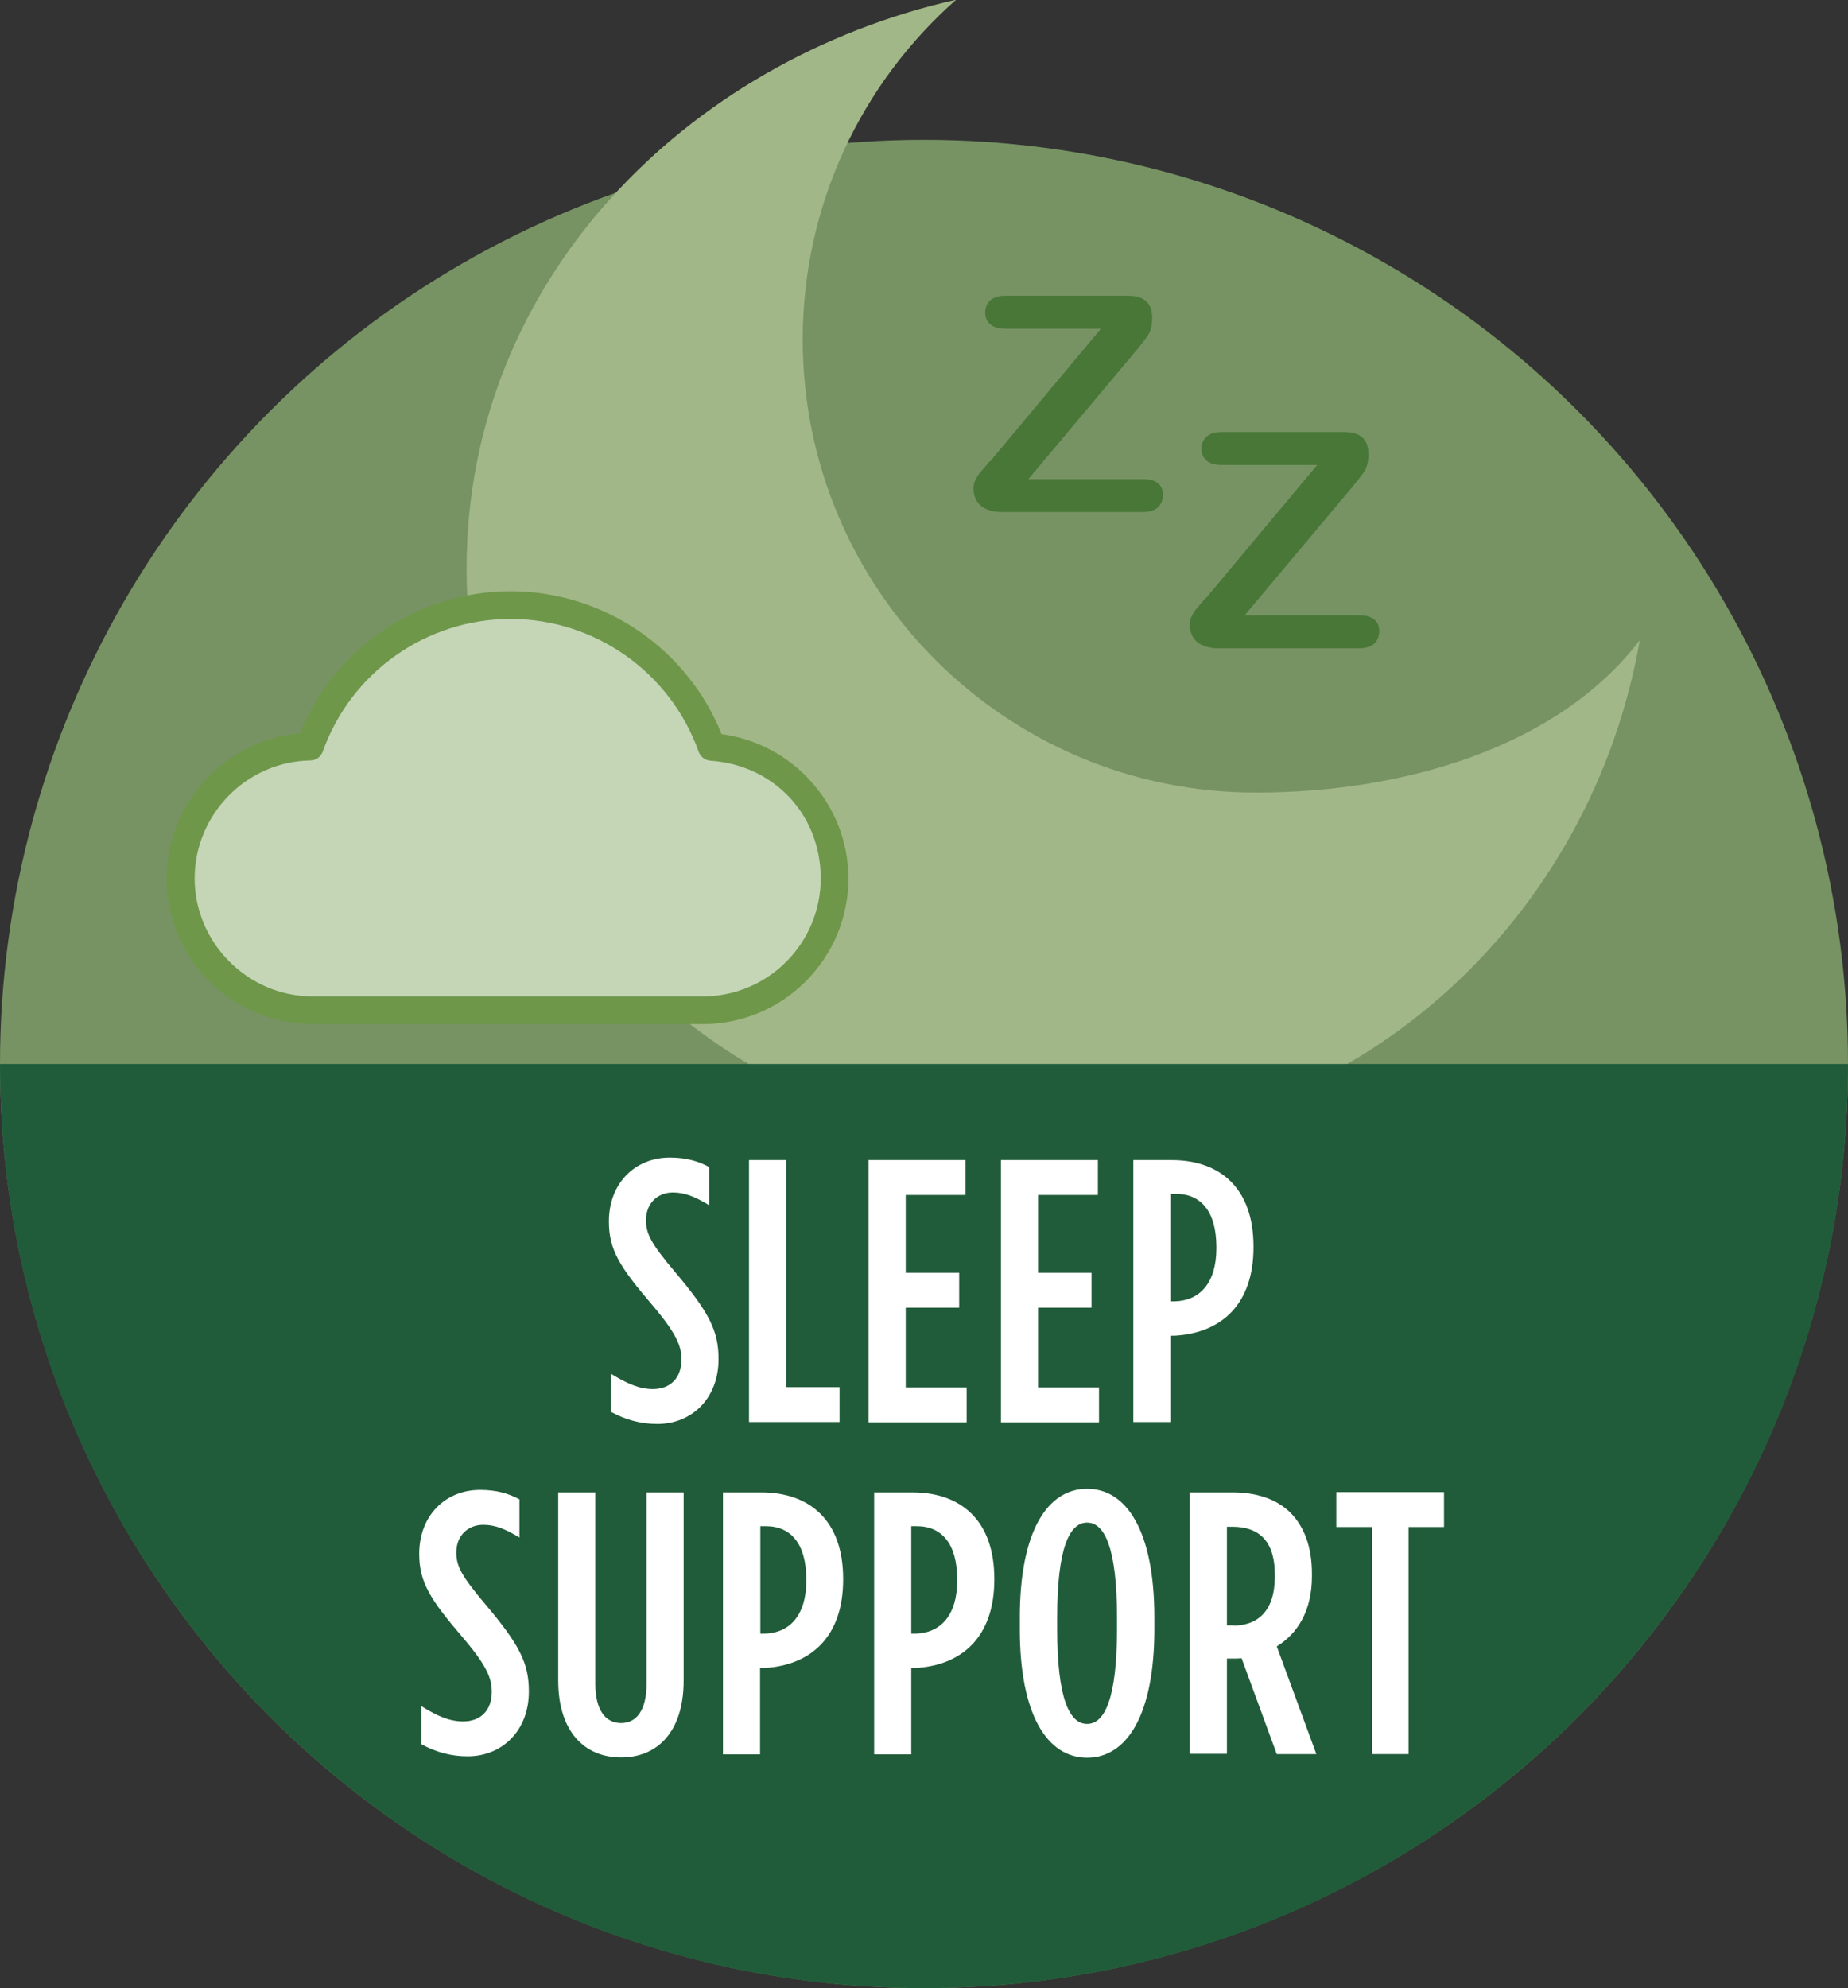
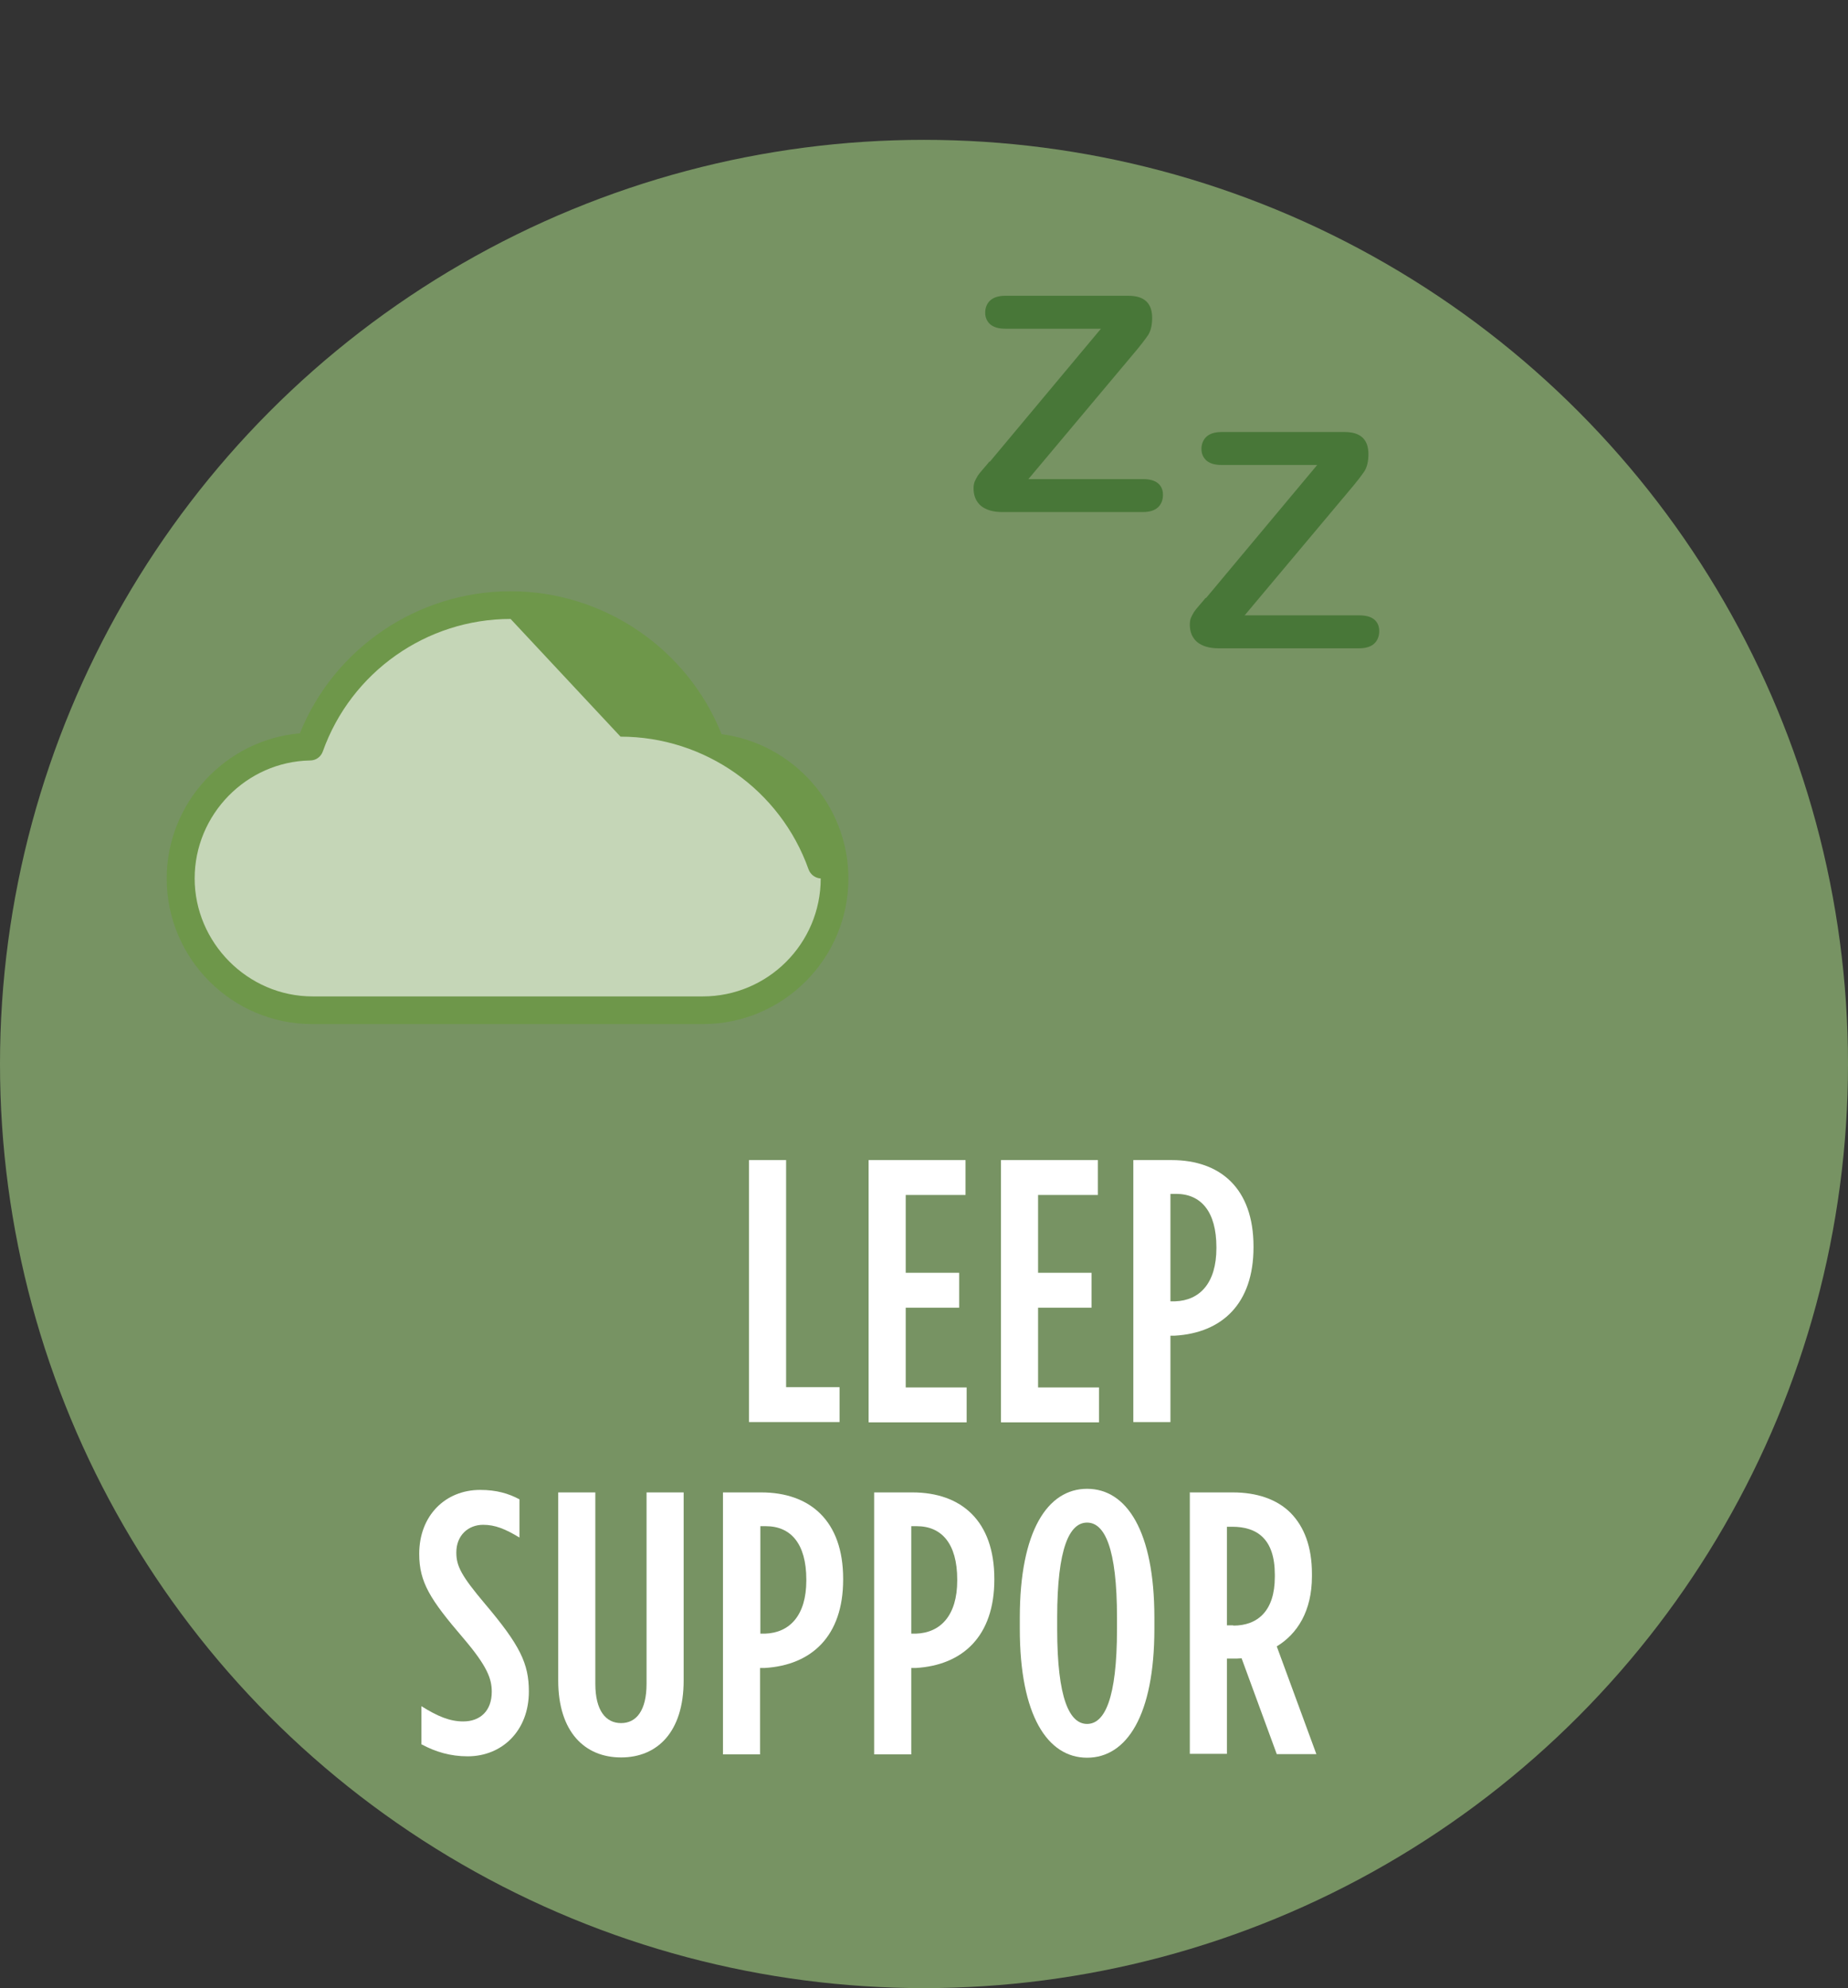
<svg xmlns="http://www.w3.org/2000/svg" viewBox="0 0 66.74 71.79" data-name="Layer 2" id="Layer_2">
  <rect x="0" y="0" width="66.74" height="71.79" fill="#333333" stroke="none" />
  <defs>
    <style>
      .cls-1 {
        fill: #c5d6b7;
      }

      .cls-2 {
        fill: #779363;
      }

      .cls-3 {
        fill: #fff;
      }

      .cls-4 {
        fill: #205c39;
      }

      .cls-5 {
        fill: #487738;
      }

      .cls-6 {
        fill: #6e974a;
      }

      .cls-7 {
        fill: #a2b787;
      }
    </style>
  </defs>
  <g id="ART-OutlinedType">
    <g>
      <circle r="33.37" cy="38.42" cx="33.37" class="cls-2" />
-       <path d="M45.35,28.62c-9.03,0-16.36-7.32-16.36-16.36,0-4.88,2.14-9.27,5.54-12.27-9.73,2.19-17.68,10.13-17.68,20.55,0,11.48,9.3,20.78,20.78,20.78s19.85-8.24,21.59-18.2c-2.99,3.9-8.58,5.5-13.87,5.5Z" class="cls-7" />
      <g>
        <path d="M25.7,26.97c-1.06-2.99-3.91-5.12-7.26-5.12s-6.19,2.13-7.25,5.11c-2.58.05-4.66,2.16-4.66,4.76s2.13,4.76,4.76,4.76h14.09c2.63,0,4.76-2.13,4.76-4.76s-1.96-4.58-4.44-4.75Z" class="cls-1" />
-         <path d="M25.37,36.98h-14.09c-2.9,0-5.26-2.36-5.26-5.26,0-2.73,2.13-5.01,4.81-5.24,1.24-3.08,4.26-5.13,7.61-5.13s6.38,2.06,7.62,5.16c2.59.34,4.58,2.57,4.58,5.21,0,2.9-2.36,5.26-5.26,5.26ZM18.44,22.35c-3.04,0-5.76,1.92-6.78,4.78-.07.2-.25.33-.46.33-2.3.04-4.17,1.95-4.17,4.26s1.91,4.26,4.26,4.26h14.09c2.35,0,4.26-1.91,4.26-4.26s-1.74-4.1-3.97-4.25c-.2-.01-.37-.14-.44-.33-1.02-2.87-3.75-4.79-6.79-4.79Z" class="cls-6" />
+         <path d="M25.37,36.98h-14.09c-2.9,0-5.26-2.36-5.26-5.26,0-2.73,2.13-5.01,4.81-5.24,1.24-3.08,4.26-5.13,7.61-5.13s6.38,2.06,7.62,5.16c2.59.34,4.58,2.57,4.58,5.21,0,2.9-2.36,5.26-5.26,5.26ZM18.44,22.35c-3.04,0-5.76,1.92-6.78,4.78-.07.2-.25.33-.46.33-2.3.04-4.17,1.95-4.17,4.26s1.91,4.26,4.26,4.26h14.09c2.35,0,4.26-1.91,4.26-4.26c-.2-.01-.37-.14-.44-.33-1.02-2.87-3.75-4.79-6.79-4.79Z" class="cls-6" />
      </g>
      <path d="M35.75,16.67l4.01-4.8h-3.45c-.24,0-.42-.05-.55-.16-.12-.11-.18-.25-.18-.42s.06-.33.18-.44.3-.17.55-.17h4.44c.58,0,.86.27.86.8,0,.26-.05.46-.14.61-.1.15-.29.4-.58.74l-3.75,4.47h4.13c.25,0,.43.05.55.15.12.1.18.24.18.42s-.06.34-.18.45-.3.17-.55.17h-5.07c-.34,0-.6-.08-.78-.23-.17-.15-.26-.36-.26-.62,0-.09.01-.17.04-.25.03-.07.07-.14.11-.21.05-.07.11-.15.2-.25.09-.1.16-.19.22-.26Z" class="cls-5" />
      <path d="M43.56,21.59l4.01-4.8h-3.45c-.24,0-.42-.05-.55-.16-.12-.11-.18-.25-.18-.42s.06-.33.18-.44.3-.17.55-.17h4.44c.58,0,.86.27.86.8,0,.26-.05.46-.14.61-.1.15-.29.4-.58.74l-3.75,4.47h4.13c.25,0,.43.05.55.15.12.1.18.24.18.42s-.06.34-.18.45-.3.17-.55.17h-5.07c-.34,0-.6-.08-.78-.23-.17-.15-.26-.36-.26-.62,0-.09.01-.17.04-.25.03-.07.07-.14.11-.21.05-.07.11-.15.2-.25.09-.1.16-.19.22-.26Z" class="cls-5" />
-       <path d="M66.74,38.42c0,18.43-14.94,33.37-33.37,33.37S0,56.85,0,38.42h66.74Z" class="cls-4" />
      <g>
-         <path d="M22.07,50.99v-1.38c.59.36,1.03.55,1.51.55.61,0,1.03-.38,1.03-1.07,0-.46-.15-.9-1.03-1.94-1.19-1.39-1.59-2.01-1.59-3.04h0c0-1.39.95-2.31,2.2-2.31.59,0,1.03.13,1.42.34v1.38c-.51-.31-.88-.46-1.31-.46-.54,0-.97.38-.97,1,0,.49.18.84,1.04,1.86,1.26,1.49,1.58,2.15,1.58,3.16h0c0,1.42-.97,2.34-2.21,2.34-.62,0-1.16-.16-1.66-.43Z" class="cls-3" />
        <path d="M27.05,41.89h1.34v8.2h1.93v1.26h-3.27v-9.45Z" class="cls-3" />
        <path d="M31.37,41.89h3.5v1.26h-2.16v2.81h1.93v1.26h-1.93v2.88h2.2v1.26h-3.54v-9.45Z" class="cls-3" />
        <path d="M36.15,41.89h3.5v1.26h-2.16v2.81h1.93v1.26h-1.93v2.88h2.2v1.26h-3.54v-9.45Z" class="cls-3" />
        <path d="M40.93,41.89h1.38c1.77,0,2.96,1.03,2.96,3.12v.03c0,2.03-1.13,3.09-2.84,3.19h-.16v3.12h-1.34v-9.45ZM42.44,46.99c.89-.03,1.49-.66,1.49-1.92v-.03c0-1.31-.57-1.93-1.46-1.93h-.2v3.88h.18Z" class="cls-3" />
        <path d="M15.22,62.99v-1.38c.59.37,1.03.55,1.51.55.61,0,1.03-.38,1.03-1.07,0-.46-.15-.91-1.03-1.94-1.19-1.39-1.59-2.01-1.59-3.04h0c0-1.39.95-2.31,2.2-2.31.59,0,1.03.13,1.42.34v1.38c-.51-.31-.88-.46-1.31-.46-.54,0-.97.38-.97,1,0,.49.18.84,1.04,1.86,1.26,1.49,1.58,2.15,1.58,3.16h0c0,1.42-.97,2.34-2.21,2.34-.62,0-1.16-.16-1.66-.43Z" class="cls-3" />
        <path d="M20.16,60.68v-6.79h1.34v6.91c0,.97.38,1.42.93,1.42s.92-.45.92-1.42v-6.91h1.34v6.79c0,1.86-.95,2.78-2.26,2.78s-2.27-.92-2.27-2.78Z" class="cls-3" />
        <path d="M26.11,53.89h1.38c1.77,0,2.96,1.03,2.96,3.12v.03c0,2.03-1.13,3.09-2.84,3.19h-.16v3.12h-1.34v-9.45ZM27.63,58.99c.89-.03,1.49-.66,1.49-1.92v-.03c0-1.31-.57-1.93-1.46-1.93h-.2v3.88h.17Z" class="cls-3" />
        <path d="M31.57,53.89h1.38c1.77,0,2.96,1.03,2.96,3.12v.03c0,2.03-1.13,3.09-2.84,3.19h-.16v3.12h-1.34v-9.45ZM33.08,58.99c.89-.03,1.49-.66,1.49-1.92v-.03c0-1.31-.57-1.93-1.46-1.93h-.2v3.88h.17Z" class="cls-3" />
        <path d="M36.83,58.82v-.41c0-3.12,1-4.65,2.43-4.65s2.43,1.53,2.43,4.65v.41c0,3.12-1,4.65-2.43,4.65s-2.43-1.53-2.43-4.65ZM40.34,58.82v-.41c0-2.52-.45-3.43-1.08-3.43s-1.08.9-1.08,3.43v.41c0,2.53.45,3.43,1.08,3.43s1.08-.9,1.08-3.43Z" class="cls-3" />
        <path d="M42.98,53.89h1.54c.86,0,1.59.24,2.09.74.49.5.77,1.22.77,2.2v.09c0,1.26-.53,2.08-1.27,2.53l1.43,3.89h-1.43l-1.27-3.46c-.05,0-.12.01-.18.01h-.35v3.44h-1.34v-9.45ZM44.54,58.7c.89,0,1.5-.54,1.5-1.76v-.08c0-1.3-.65-1.73-1.54-1.73h-.19v3.56h.23Z" class="cls-3" />
-         <path d="M49.54,55.14h-1.28v-1.26h3.89v1.26h-1.28v8.2h-1.32v-8.2Z" class="cls-3" />
      </g>
    </g>
  </g>
</svg>